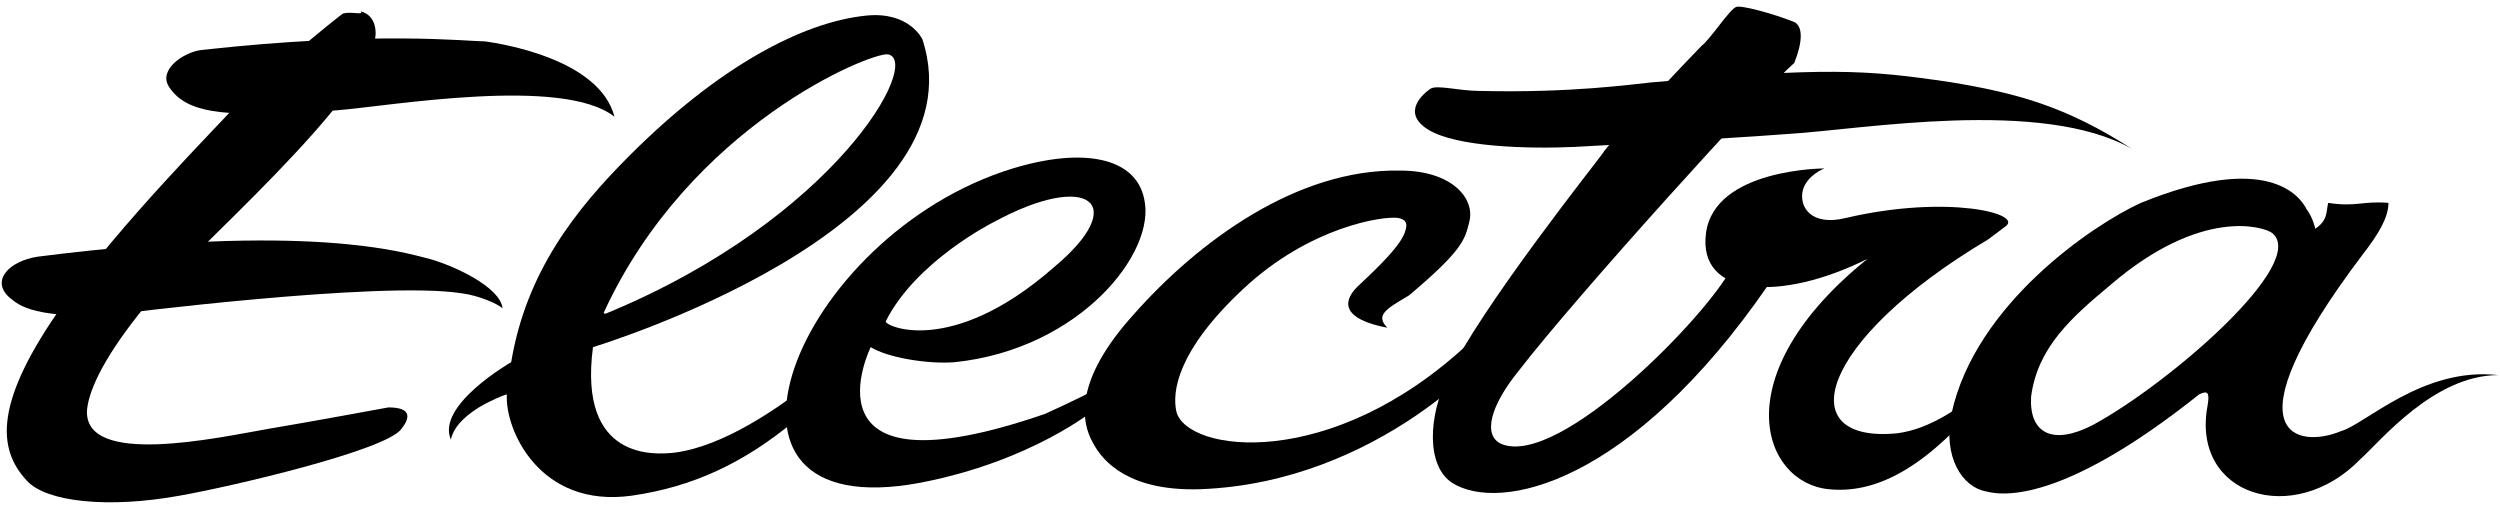
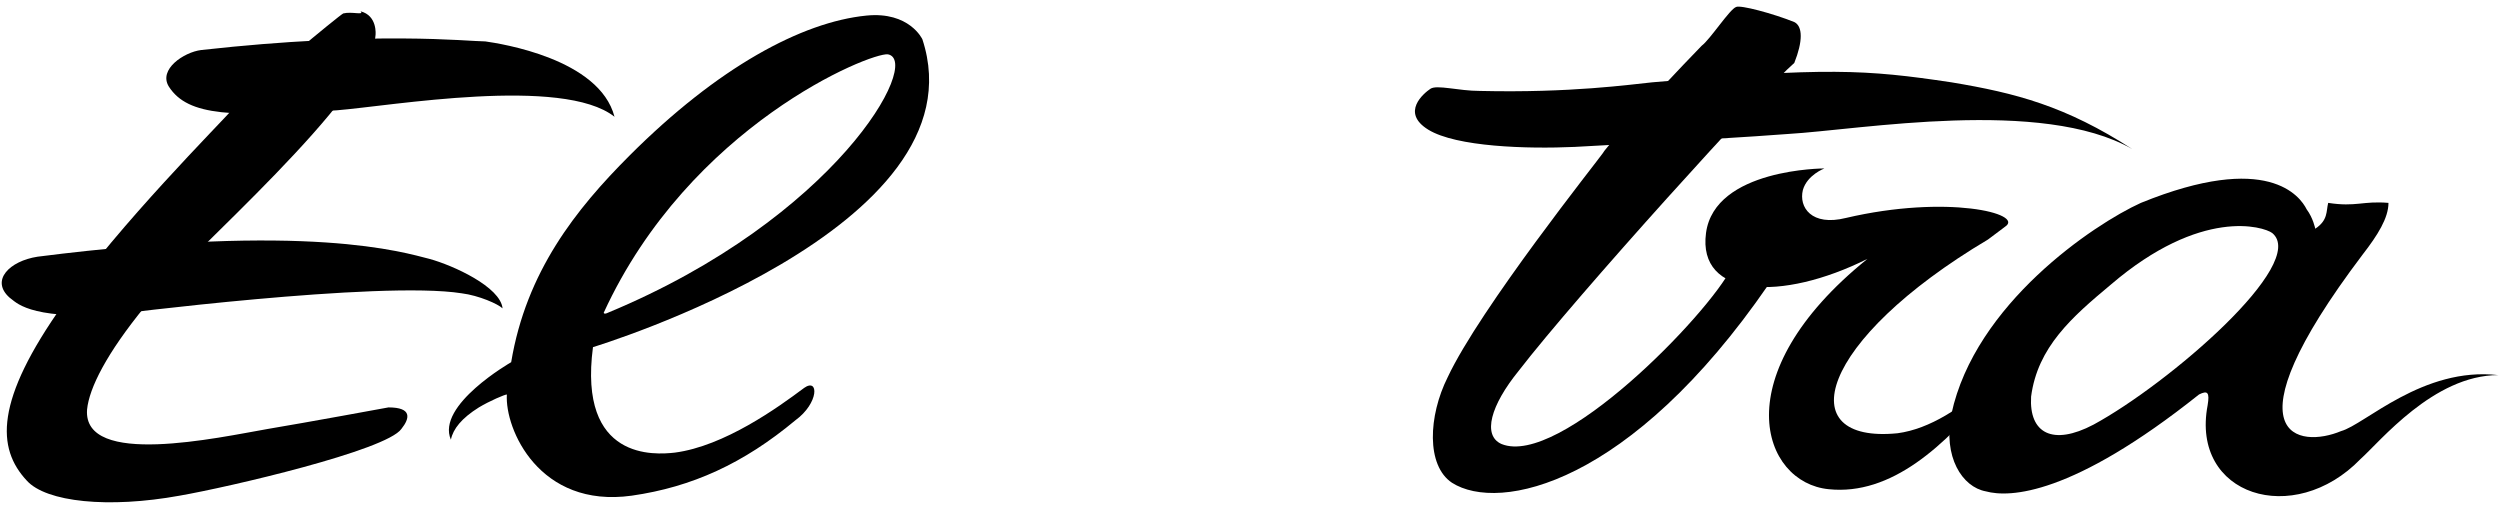
<svg xmlns="http://www.w3.org/2000/svg" fill="none" height="74" viewBox="0 0 366 74" width="366">
  <path d="M117.7 56.807C119.906 55.231 119.906 59.014 116.439 61.535C108.875 67.838 101.311 71.305 92.486 72.566C78.933 74.457 73.89 62.796 74.205 57.753C73.89 57.753 71.684 58.698 70.108 59.644C67.587 61.22 66.326 62.796 66.011 64.371C63.804 59.329 74.836 53.025 74.836 53.025C77.042 39.788 84.291 30.647 92.171 22.768C105.093 9.845 117.385 3.227 126.84 2.281C133.144 1.651 135.035 5.748 135.035 5.748C144.175 33.484 86.812 50.819 86.812 50.819C84.606 67.523 95.953 66.578 98.789 66.263C106.038 65.317 113.918 59.644 117.7 56.807ZM88.388 45.776C88.388 45.776 88.388 46.091 89.019 45.776C122.428 31.908 135.035 8.9 129.992 7.954C127.471 7.639 100.996 18.355 88.388 45.776Z" fill="black" />
  <path d="M71.054 6.063C73.26 6.378 87.758 8.585 89.964 17.095C82.4 11.106 57.186 15.519 49.306 16.149C34.178 17.095 27.559 17.095 24.722 12.682C23.146 10.161 26.928 7.639 29.45 7.324C54.979 4.487 68.532 6.063 71.054 6.063Z" fill="black" />
  <path d="M16.212 46.091C16.212 46.091 55.61 41.048 67.587 42.939C70.108 43.255 72.945 44.515 73.575 45.146C73.26 41.994 66.326 38.842 62.859 37.897C59.077 36.951 45.209 32.538 5.496 37.581C1.399 38.212 -1.438 41.048 1.399 43.57C2.345 44.2 3.92 46.721 16.212 46.091Z" fill="black" />
  <path d="M50.252 1.966C49.622 2.281 37.014 12.682 34.493 15.519C31.972 18.355 17.473 32.853 9.279 44.515C-0.807 58.698 -0.492 65.632 3.921 70.36C6.757 73.512 15.897 74.457 26.298 72.566C33.547 71.305 56.556 65.947 58.762 62.796C60.023 61.22 60.338 59.644 56.871 59.644C56.871 59.644 44.894 61.85 39.221 62.796C31.972 64.056 12.115 68.469 12.746 59.959C13.061 56.807 15.582 51.764 21.256 44.83C27.874 36.951 54.349 14.258 54.98 5.118C54.98 5.118 55.295 2.281 52.773 1.651C53.404 2.281 51.513 1.651 50.252 1.966Z" fill="black" />
-   <path d="M203.114 47.982C196.495 46.721 196.495 44.2 198.701 41.994C199.647 41.048 204.69 36.636 205.635 34.114C205.95 33.169 206.265 32.223 204.69 31.908C202.483 31.593 191.767 33.169 181.997 42.309C172.226 51.449 171.596 57.437 172.226 60.274C173.802 66.263 194.919 69.099 215.09 50.188C218.873 48.297 218.557 49.243 218.873 50.188C219.188 51.134 201.853 70.675 175.693 71.621C165.607 71.936 161.51 67.838 159.934 64.687C158.358 61.85 157.097 55.861 165.922 46.091C175.378 35.375 189.876 24.659 205.005 24.974C212.569 24.974 216.036 29.071 215.09 32.538C214.46 35.06 214.145 36.636 206.265 43.254C203.114 45.145 201.223 46.091 203.114 47.982Z" fill="black" />
  <path d="M312.166 21.822C302.395 15.519 295.146 13.628 285.691 12.052C273.084 10.161 267.41 9.845 241.881 12.052C238.729 12.367 229.904 13.628 216.667 13.312C213.515 13.312 210.363 12.367 209.417 12.997C208.472 13.627 205.005 16.464 209.102 18.986C213.2 21.507 223.6 21.822 230.534 21.507C242.511 20.877 257.955 19.931 261.737 19.616C272.453 18.986 298.928 14.258 312.166 21.822Z" fill="black" />
  <path d="M262.683 3.227C259.531 1.966 254.803 0.705 254.173 1.02C253.227 1.336 250.391 5.748 249.13 6.694C247.869 7.954 235.262 21.192 234.632 22.453C234.001 23.398 216.666 45.145 211.939 55.231C209.102 60.904 208.787 68.154 212.569 70.675C219.503 75.088 238.729 70.99 258.9 41.678C263.313 34.429 257.64 30.647 253.542 39.157C250.075 46.091 228.328 68.469 219.818 65.002C216.982 63.741 218.242 59.328 222.34 54.286C230.849 43.254 258.27 12.997 262.683 9.215C263.943 6.063 263.943 3.857 262.683 3.227Z" fill="black" />
  <path d="M270.247 31.908C265.204 33.169 263.313 30.332 263.943 27.811C264.574 25.604 267.095 24.659 267.095 24.659C267.095 24.659 251.021 24.659 249.76 34.114C248.5 43.569 260.792 44.2 273.399 37.896C252.282 54.916 257.955 70.675 267.726 71.62C276.866 72.566 284.745 65.317 291.679 56.807C291.679 56.807 294.831 52.71 291.364 55.861C287.267 59.644 282.539 62.795 277.811 63.426C262.052 65.002 266.15 49.873 291.049 35.06C291.049 35.06 292.31 34.114 293.57 33.169C296.407 31.277 285.06 28.441 270.247 31.908Z" fill="black" />
-   <path d="M162.14 55.862C162.455 55.546 162.455 58.068 160.249 59.959C160.249 59.959 151.109 67.523 134.72 70.675C99.419 77.294 116.439 34.429 148.272 24.659C158.673 21.507 166.238 23.083 167.498 29.071C169.389 36.951 158.043 51.134 139.763 53.025C135.98 53.34 129.992 52.395 127.471 50.819C127.471 50.819 116.439 73.196 153 60.589C156.467 59.013 161.195 56.807 162.14 55.862ZM145.436 32.538C145.436 32.538 134.089 38.212 129.677 47.037C129.362 47.667 139.132 52.395 154.261 39.157C165.607 29.702 159.304 24.974 145.436 32.538Z" fill="black" />
  <path d="M365.746 54.916C356.291 54.916 348.411 64.686 345.575 67.208C335.804 77.294 320.676 72.566 323.197 59.328C323.512 57.437 323.197 57.122 321.936 57.752C303.341 72.566 294.2 72.881 290.734 71.936C287.267 71.305 284.43 66.893 285.691 60.589C289.158 44.515 306.493 32.853 313.426 29.702C332.022 22.137 336.75 28.756 337.695 30.647C338.641 31.908 338.956 33.484 338.956 33.484C340.847 32.223 340.532 30.962 340.847 29.702C344.944 30.332 345.89 29.386 349.672 29.702C349.672 31.908 348.096 34.429 345.89 37.266C325.403 64.371 336.75 65.632 342.738 63.111C346.205 62.165 354.715 53.655 365.746 54.916ZM306.492 62.165C317.524 56.177 338.01 38.527 332.652 34.114C331.392 33.169 322.252 30.332 309.014 41.678C303.341 46.406 298.298 50.819 297.352 58.068C297.037 63.426 300.504 65.317 306.492 62.165Z" fill="black" />
</svg>